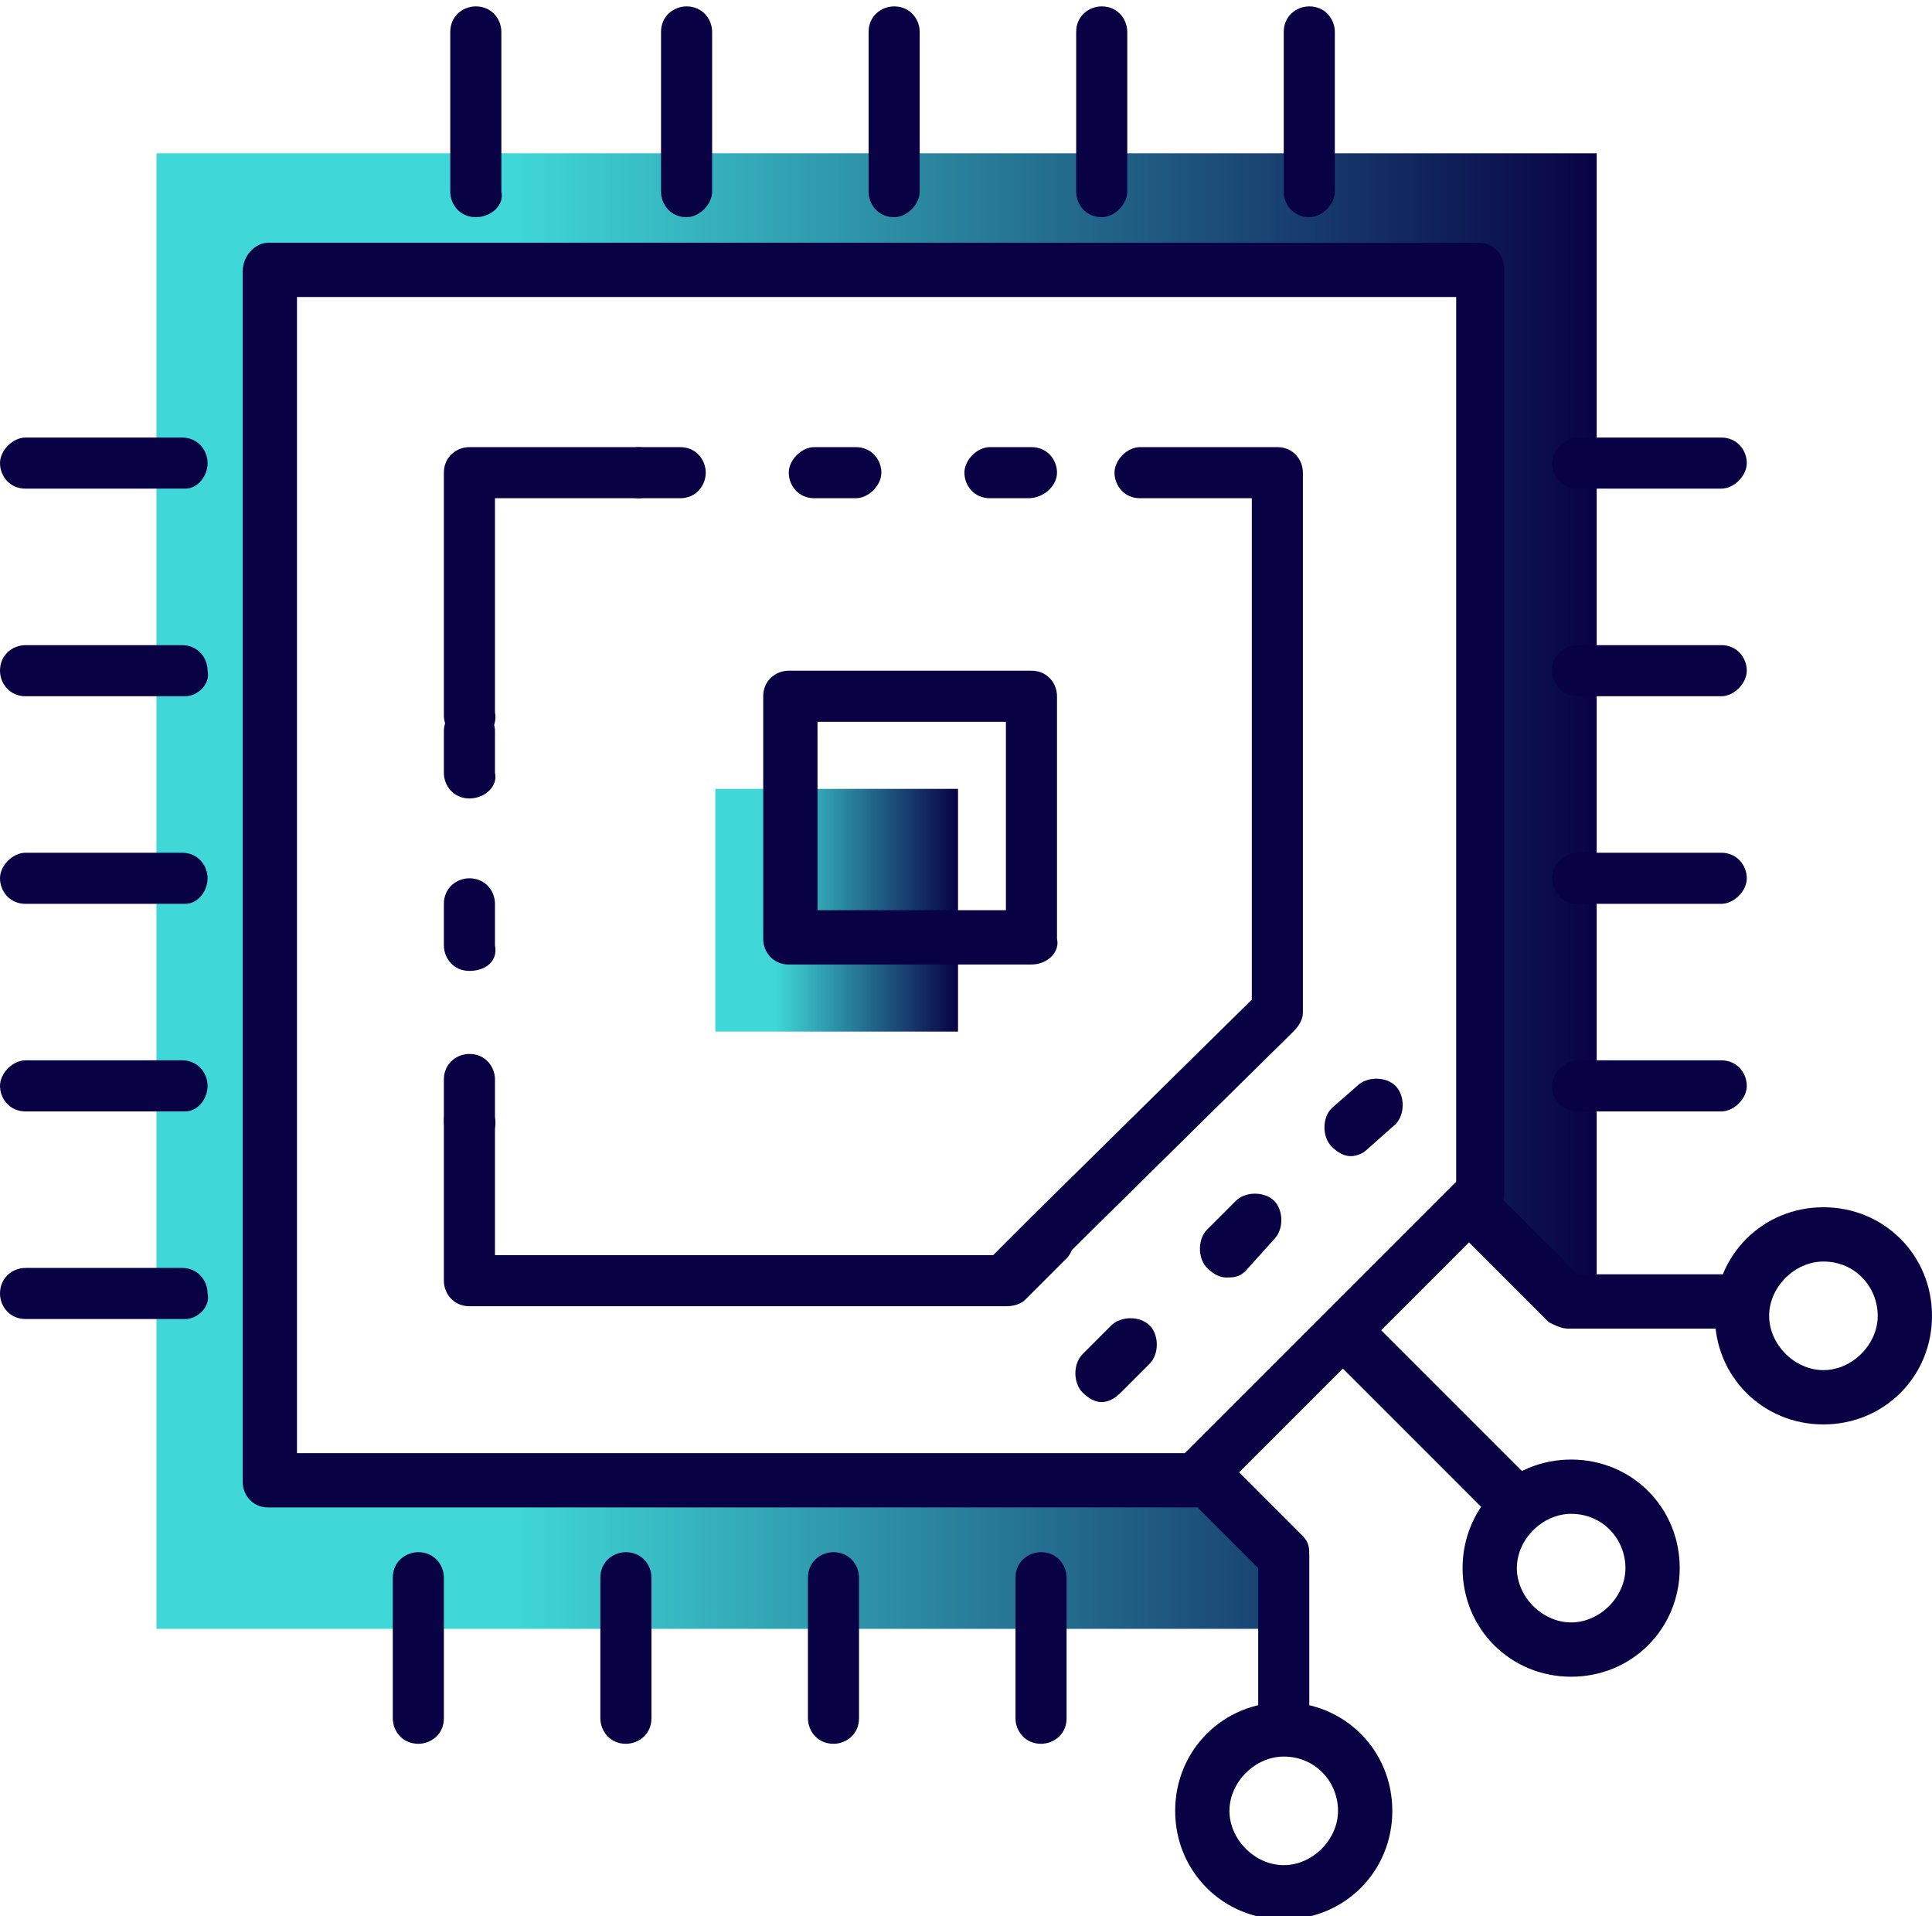
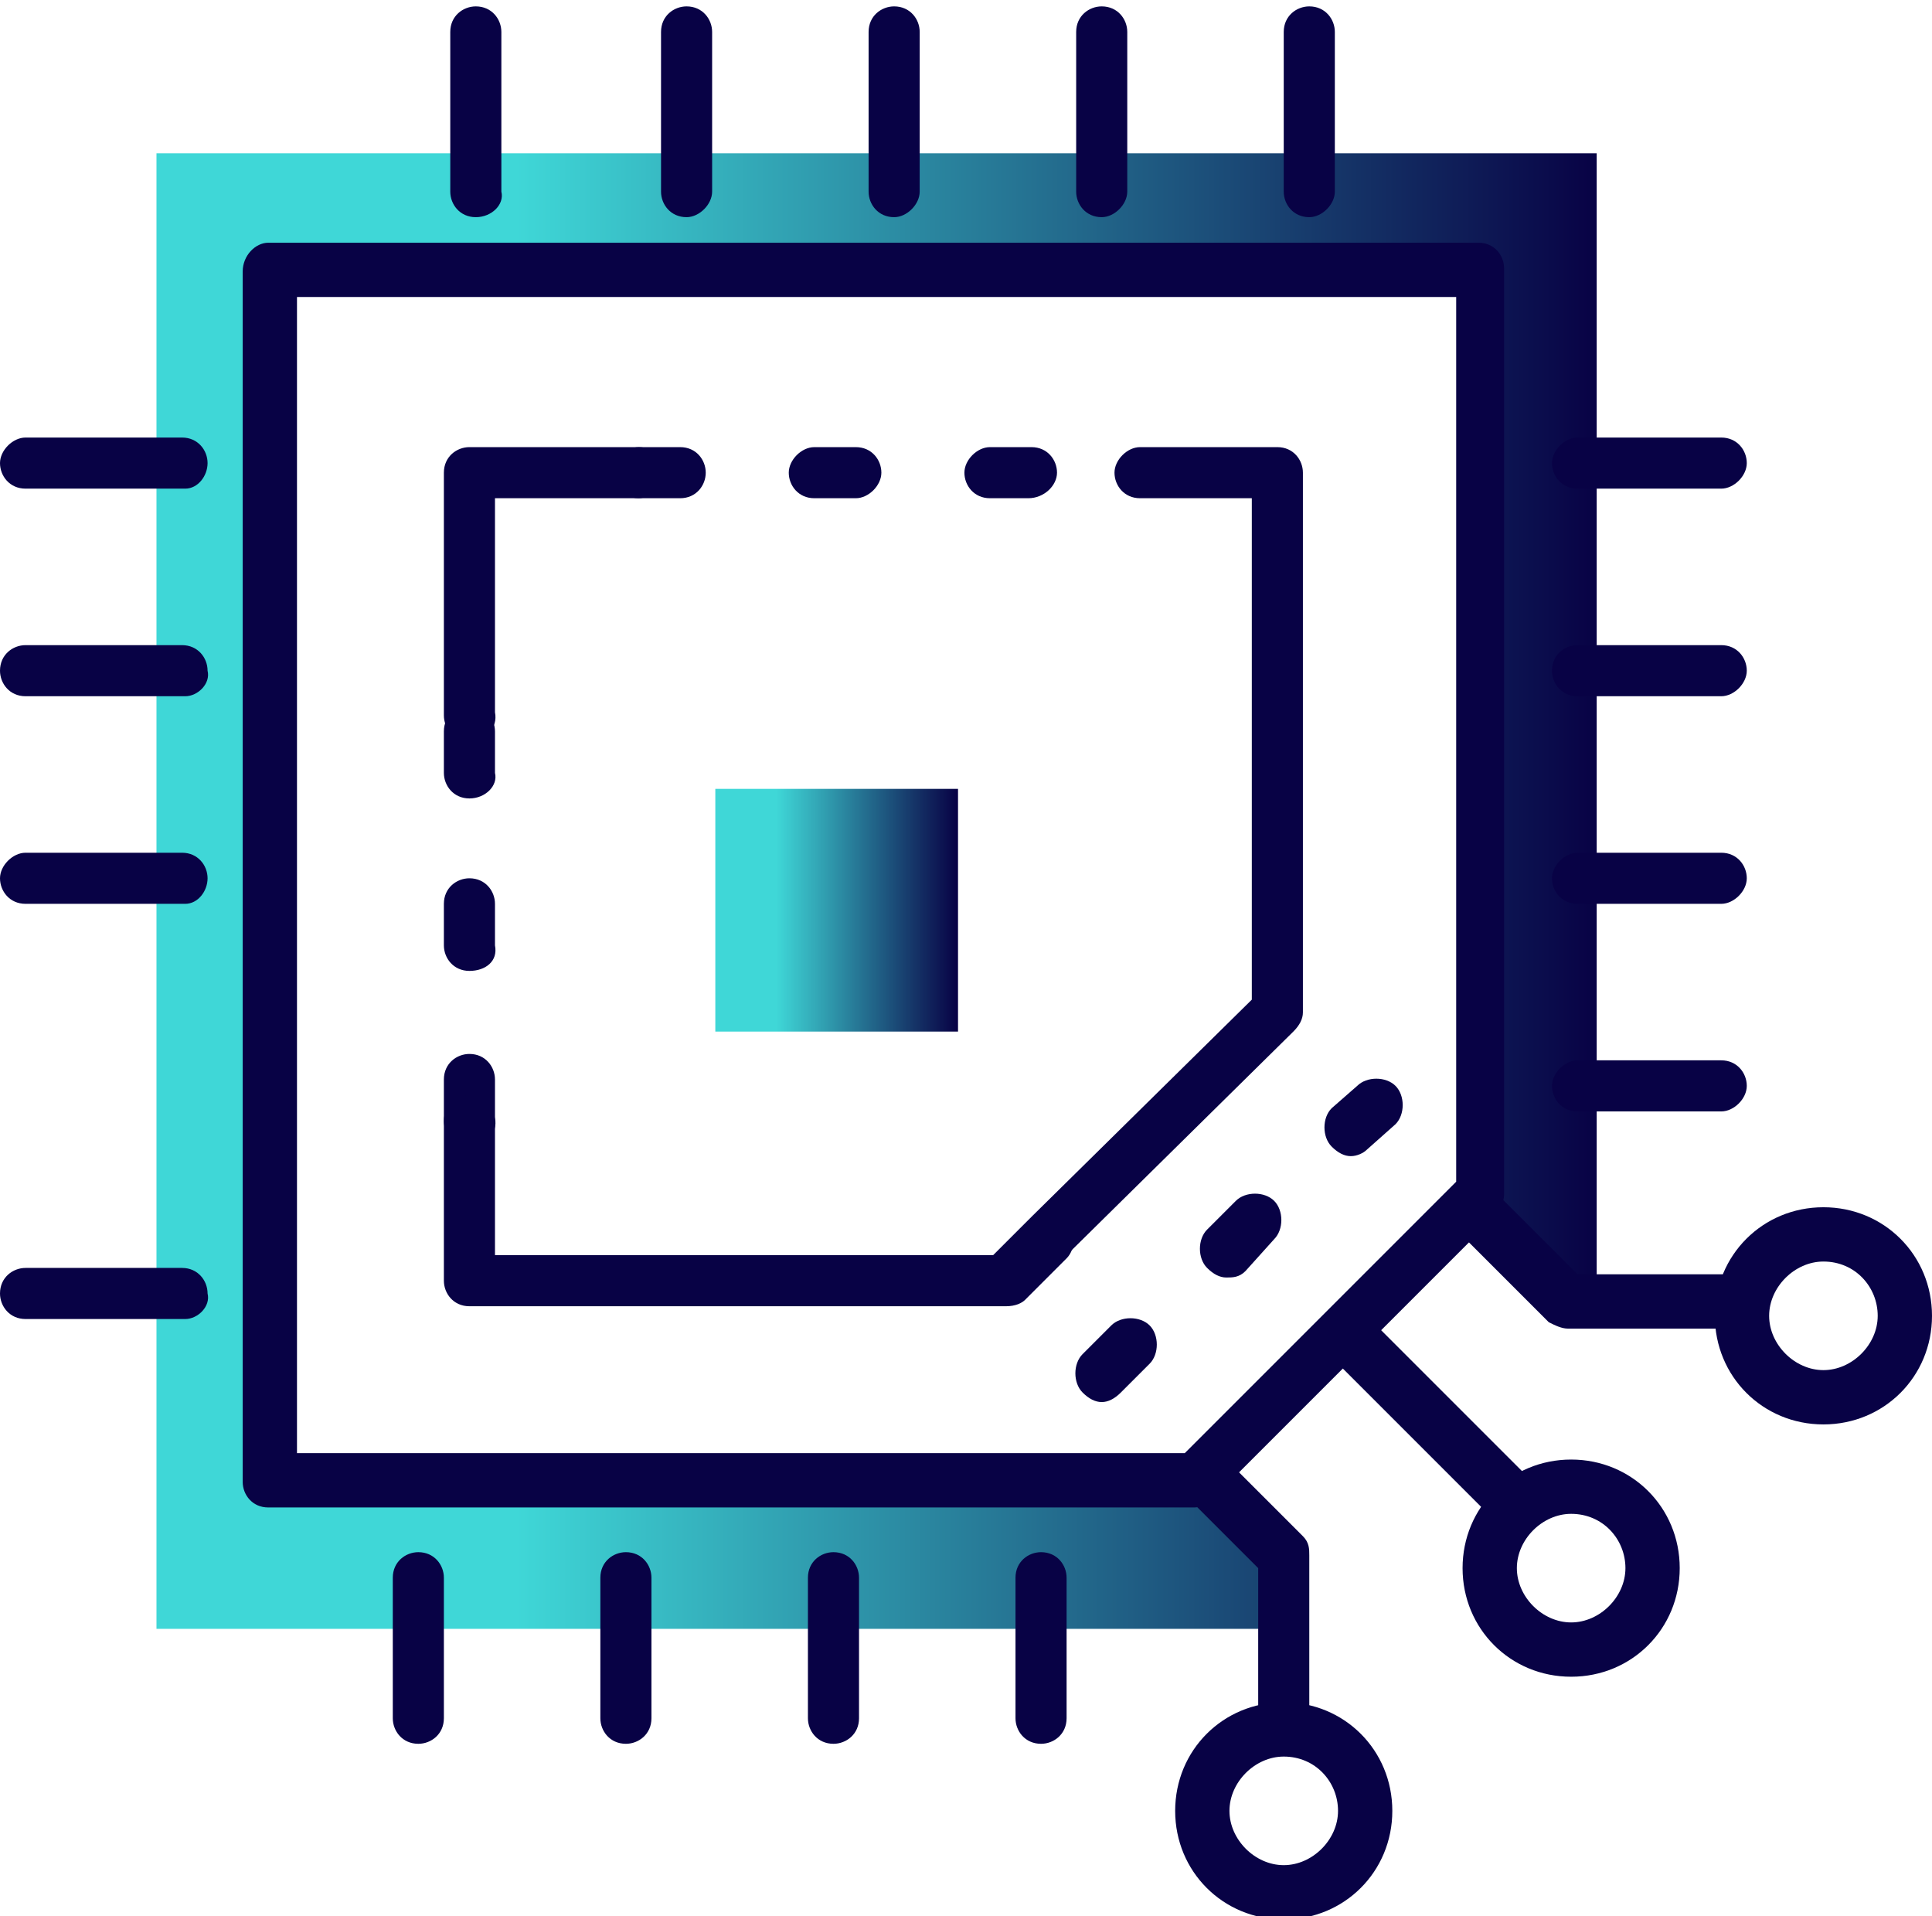
<svg xmlns="http://www.w3.org/2000/svg" version="1.1" id="Layer_1" x="0px" y="0px" viewBox="0 0 60.5 60" style="enable-background:new 0 0 60.5 60;" xml:space="preserve">
  <style type="text/css">
	.st0{fill:url(#SVGID_1_);}
	.st1{fill:url(#SVGID_2_);}
	.st2{fill:#080245;}
</style>
  <g>
    <linearGradient id="SVGID_1_" gradientUnits="userSpaceOnUse" x1="22.421" y1="28.485" x2="29.979" y2="28.485">
      <stop offset="0.25" style="stop-color:#3FD7D7" />
      <stop offset="1" style="stop-color:#080245" />
    </linearGradient>
    <rect x="22.4" y="24.7" class="st0" width="7.6" height="7.6" />
    <linearGradient id="SVGID_2_" gradientUnits="userSpaceOnUse" x1="4.913" y1="27.912" x2="50.007" y2="27.912">
      <stop offset="0.25" style="stop-color:#3FD7D7" />
      <stop offset="1" style="stop-color:#080245" />
    </linearGradient>
    <polygon class="st1" points="40.3,51 4.9,51 4.9,4.8 50,4.8 50,40.8 47.6,39 46,36.4 46,8.5 9.1,8.5 9.1,46 37.3,46 39.7,48.2  " />
  </g>
  <g>
    <g>
      <path class="st2" d="M37.4,47.2h-29c-0.5,0-0.8-0.4-0.8-0.8V8.5C7.6,8,8,7.6,8.4,7.6h37.9c0.5,0,0.8,0.4,0.8,0.8v29    c0,0.2-0.1,0.4-0.2,0.6l-9,9C37.8,47.1,37.6,47.2,37.4,47.2z M9.3,45.5h27.8l8.5-8.5V9.3H9.3V45.5z" />
    </g>
    <g>
      <path class="st2" d="M14.7,23.2c-0.5,0-0.8-0.4-0.8-0.8v-7.6c0-0.5,0.4-0.8,0.8-0.8h5.3c0.5,0,0.8,0.4,0.8,0.8s-0.4,0.8-0.8,0.8    h-4.5v6.7C15.6,22.8,15.2,23.2,14.7,23.2z" />
    </g>
    <g>
      <path class="st2" d="M14.7,35.9c-0.5,0-0.8-0.4-0.8-0.8v-1.3c0-0.5,0.4-0.8,0.8-0.8c0.5,0,0.8,0.4,0.8,0.8V35    C15.6,35.5,15.2,35.9,14.7,35.9z M14.7,30.4c-0.5,0-0.8-0.4-0.8-0.8v-1.3c0-0.5,0.4-0.8,0.8-0.8c0.5,0,0.8,0.4,0.8,0.8v1.3    C15.6,30.1,15.2,30.4,14.7,30.4z M14.7,25c-0.5,0-0.8-0.4-0.8-0.8v-1.3c0-0.5,0.4-0.8,0.8-0.8c0.5,0,0.8,0.4,0.8,0.8v1.3    C15.6,24.6,15.2,25,14.7,25z" />
    </g>
    <g>
      <path class="st2" d="M31.5,40.9H14.7c-0.5,0-0.8-0.4-0.8-0.8v-5c0-0.5,0.4-0.8,0.8-0.8c0.5,0,0.8,0.4,0.8,0.8v4.2h15.6l1.1-1.1    c0.3-0.3,0.9-0.3,1.2,0c0.3,0.3,0.3,0.9,0,1.2l-1.3,1.3C32,40.8,31.8,40.9,31.5,40.9z" />
    </g>
    <g>
      <path class="st2" d="M32.9,39.6c-0.2,0-0.4-0.1-0.6-0.3c-0.3-0.3-0.3-0.9,0-1.2l6.9-6.8V15.6h-3.5c-0.5,0-0.8-0.4-0.8-0.8    s0.4-0.8,0.8-0.8h4.3c0.5,0,0.8,0.4,0.8,0.8v16.9c0,0.2-0.1,0.4-0.3,0.6l-7.2,7.1C33.3,39.5,33.1,39.6,32.9,39.6z" />
    </g>
    <g>
      <path class="st2" d="M32.2,15.6H31c-0.5,0-0.8-0.4-0.8-0.8s0.4-0.8,0.8-0.8h1.3c0.5,0,0.8,0.4,0.8,0.8S32.7,15.6,32.2,15.6z     M26.8,15.6h-1.3c-0.5,0-0.8-0.4-0.8-0.8s0.4-0.8,0.8-0.8h1.3c0.5,0,0.8,0.4,0.8,0.8S27.2,15.6,26.8,15.6z M21.3,15.6h-1.3    c-0.5,0-0.8-0.4-0.8-0.8s0.4-0.8,0.8-0.8h1.3c0.5,0,0.8,0.4,0.8,0.8S21.8,15.6,21.3,15.6z" />
    </g>
    <g>
      <path class="st2" d="M40.2,54.9c-0.5,0-0.8-0.4-0.8-0.8v-5l-2.2-2.2c-0.3-0.3-0.3-0.9,0-1.2c0.3-0.3,0.9-0.3,1.2,0l2.4,2.4    c0.2,0.2,0.2,0.4,0.2,0.6v5.3C41,54.5,40.7,54.9,40.2,54.9z" />
    </g>
    <g>
      <path class="st2" d="M54.5,41.6h-5.4c-0.2,0-0.4-0.1-0.6-0.2l-3-3c-0.3-0.3-0.3-0.9,0-1.2c0.3-0.3,0.9-0.3,1.2,0l2.7,2.7h5    c0.5,0,0.8,0.4,0.8,0.8S54.9,41.6,54.5,41.6z" />
    </g>
    <g>
      <path class="st2" d="M47.3,47.7c-0.2,0-0.4-0.1-0.6-0.2l-4.9-4.9c-0.3-0.3-0.3-0.9,0-1.2c0.3-0.3,0.9-0.3,1.2,0l4.9,4.9    c0.3,0.3,0.3,0.9,0,1.2C47.7,47.6,47.5,47.7,47.3,47.7z" />
    </g>
    <g>
      <path class="st2" d="M14.9,6.8c-0.5,0-0.8-0.4-0.8-0.8v-5c0-0.5,0.4-0.8,0.8-0.8c0.5,0,0.8,0.4,0.8,0.8v5    C15.8,6.4,15.4,6.8,14.9,6.8z" />
    </g>
    <g>
      <path class="st2" d="M21.5,6.8c-0.5,0-0.8-0.4-0.8-0.8v-5c0-0.5,0.4-0.8,0.8-0.8c0.5,0,0.8,0.4,0.8,0.8v5    C22.3,6.4,21.9,6.8,21.5,6.8z" />
    </g>
    <g>
      <path class="st2" d="M28,6.8c-0.5,0-0.8-0.4-0.8-0.8v-5c0-0.5,0.4-0.8,0.8-0.8c0.5,0,0.8,0.4,0.8,0.8v5C28.8,6.4,28.4,6.8,28,6.8z    " />
    </g>
    <g>
      <path class="st2" d="M34.5,6.8c-0.5,0-0.8-0.4-0.8-0.8v-5c0-0.5,0.4-0.8,0.8-0.8c0.5,0,0.8,0.4,0.8,0.8v5    C35.3,6.4,34.9,6.8,34.5,6.8z" />
    </g>
    <g>
      <path class="st2" d="M41,6.8c-0.5,0-0.8-0.4-0.8-0.8v-5c0-0.5,0.4-0.8,0.8-0.8c0.5,0,0.8,0.4,0.8,0.8v5C41.8,6.4,41.4,6.8,41,6.8z    " />
    </g>
    <g>
      <path class="st2" d="M13.1,54.6c-0.5,0-0.8-0.4-0.8-0.8v-4.4c0-0.5,0.4-0.8,0.8-0.8c0.5,0,0.8,0.4,0.8,0.8v4.4    C13.9,54.3,13.5,54.6,13.1,54.6z" />
    </g>
    <g>
      <path class="st2" d="M19.6,54.6c-0.5,0-0.8-0.4-0.8-0.8v-4.4c0-0.5,0.4-0.8,0.8-0.8c0.5,0,0.8,0.4,0.8,0.8v4.4    C20.4,54.3,20,54.6,19.6,54.6z" />
    </g>
    <g>
      <path class="st2" d="M26.1,54.6c-0.5,0-0.8-0.4-0.8-0.8v-4.4c0-0.5,0.4-0.8,0.8-0.8c0.5,0,0.8,0.4,0.8,0.8v4.4    C26.9,54.3,26.5,54.6,26.1,54.6z" />
    </g>
    <g>
      <path class="st2" d="M32.6,54.6c-0.5,0-0.8-0.4-0.8-0.8v-4.4c0-0.5,0.4-0.8,0.8-0.8c0.5,0,0.8,0.4,0.8,0.8v4.4    C33.4,54.3,33,54.6,32.6,54.6z" />
    </g>
    <g>
      <path class="st2" d="M5.8,41.3H0.8c-0.5,0-0.8-0.4-0.8-0.8c0-0.5,0.4-0.8,0.8-0.8h4.9c0.5,0,0.8,0.4,0.8,0.8    C6.6,40.9,6.2,41.3,5.8,41.3z" />
    </g>
    <g>
-       <path class="st2" d="M5.8,34.8H0.8c-0.5,0-0.8-0.4-0.8-0.8s0.4-0.8,0.8-0.8h4.9c0.5,0,0.8,0.4,0.8,0.8S6.2,34.8,5.8,34.8z" />
-     </g>
+       </g>
    <g>
      <path class="st2" d="M5.8,28.3H0.8c-0.5,0-0.8-0.4-0.8-0.8s0.4-0.8,0.8-0.8h4.9c0.5,0,0.8,0.4,0.8,0.8S6.2,28.3,5.8,28.3z" />
    </g>
    <g>
      <path class="st2" d="M5.8,21.8H0.8c-0.5,0-0.8-0.4-0.8-0.8c0-0.5,0.4-0.8,0.8-0.8h4.9c0.5,0,0.8,0.4,0.8,0.8    C6.6,21.4,6.2,21.8,5.8,21.8z" />
    </g>
    <g>
      <path class="st2" d="M5.8,15.3H0.8c-0.5,0-0.8-0.4-0.8-0.8s0.4-0.8,0.8-0.8h4.9c0.5,0,0.8,0.4,0.8,0.8S6.2,15.3,5.8,15.3z" />
    </g>
    <g>
      <path class="st2" d="M53.9,34.8h-4.5c-0.5,0-0.8-0.4-0.8-0.8s0.4-0.8,0.8-0.8h4.5c0.5,0,0.8,0.4,0.8,0.8S54.3,34.8,53.9,34.8z" />
    </g>
    <g>
      <path class="st2" d="M53.9,28.3h-4.5c-0.5,0-0.8-0.4-0.8-0.8s0.4-0.8,0.8-0.8h4.5c0.5,0,0.8,0.4,0.8,0.8S54.3,28.3,53.9,28.3z" />
    </g>
    <g>
      <path class="st2" d="M53.9,21.8h-4.5c-0.5,0-0.8-0.4-0.8-0.8c0-0.5,0.4-0.8,0.8-0.8h4.5c0.5,0,0.8,0.4,0.8,0.8    C54.7,21.4,54.3,21.8,53.9,21.8z" />
    </g>
    <g>
      <path class="st2" d="M53.9,15.3h-4.5c-0.5,0-0.8-0.4-0.8-0.8s0.4-0.8,0.8-0.8h4.5c0.5,0,0.8,0.4,0.8,0.8S54.3,15.3,53.9,15.3z" />
    </g>
    <g>
-       <path class="st2" d="M32.3,30.2h-7.6c-0.5,0-0.8-0.4-0.8-0.8v-7.6c0-0.5,0.4-0.8,0.8-0.8h7.6c0.5,0,0.8,0.4,0.8,0.8v7.6    C33.2,29.8,32.8,30.2,32.3,30.2z M25.6,28.5h5.9v-5.9h-5.9V28.5z" />
-     </g>
+       </g>
    <g>
      <path class="st2" d="M57.1,44.6c-1.9,0-3.4-1.5-3.4-3.4c0-1.9,1.5-3.4,3.4-3.4c1.9,0,3.4,1.5,3.4,3.4C60.5,43.1,59,44.6,57.1,44.6    z M57.1,39.5c-0.9,0-1.7,0.8-1.7,1.7c0,0.9,0.8,1.7,1.7,1.7c0.9,0,1.7-0.8,1.7-1.7C58.8,40.3,58.1,39.5,57.1,39.5z" />
    </g>
    <g>
      <path class="st2" d="M49.2,52.5c-1.9,0-3.4-1.5-3.4-3.4s1.5-3.4,3.4-3.4c1.9,0,3.4,1.5,3.4,3.4S51.1,52.5,49.2,52.5z M49.2,47.4    c-0.9,0-1.7,0.8-1.7,1.7c0,0.9,0.8,1.7,1.7,1.7c0.9,0,1.7-0.8,1.7-1.7C50.9,48.2,50.2,47.4,49.2,47.4z" />
    </g>
    <g>
      <path class="st2" d="M40.2,60.1c-1.9,0-3.4-1.5-3.4-3.4c0-1.9,1.5-3.4,3.4-3.4s3.4,1.5,3.4,3.4C43.6,58.6,42.1,60.1,40.2,60.1z     M40.2,55c-0.9,0-1.7,0.8-1.7,1.7c0,0.9,0.8,1.7,1.7,1.7s1.7-0.8,1.7-1.7C41.9,55.8,41.2,55,40.2,55z" />
    </g>
    <g>
      <path class="st2" d="M34.5,43.9c-0.2,0-0.4-0.1-0.6-0.3c-0.3-0.3-0.3-0.9,0-1.2l0.9-0.9c0.3-0.3,0.9-0.3,1.2,0    c0.3,0.3,0.3,0.9,0,1.2l-0.9,0.9C34.9,43.8,34.7,43.9,34.5,43.9z M38.4,40c-0.2,0-0.4-0.1-0.6-0.3c-0.3-0.3-0.3-0.9,0-1.2l0.9-0.9    c0.3-0.3,0.9-0.3,1.2,0c0.3,0.3,0.3,0.9,0,1.2L39,39.8C38.8,40,38.6,40,38.4,40z M42.3,36.2c-0.2,0-0.4-0.1-0.6-0.3    c-0.3-0.3-0.3-0.9,0-1.2l0.8-0.7c0.3-0.3,0.9-0.3,1.2,0c0.3,0.3,0.3,0.9,0,1.2L42.8,36C42.7,36.1,42.5,36.2,42.3,36.2z" />
    </g>
  </g>
</svg>